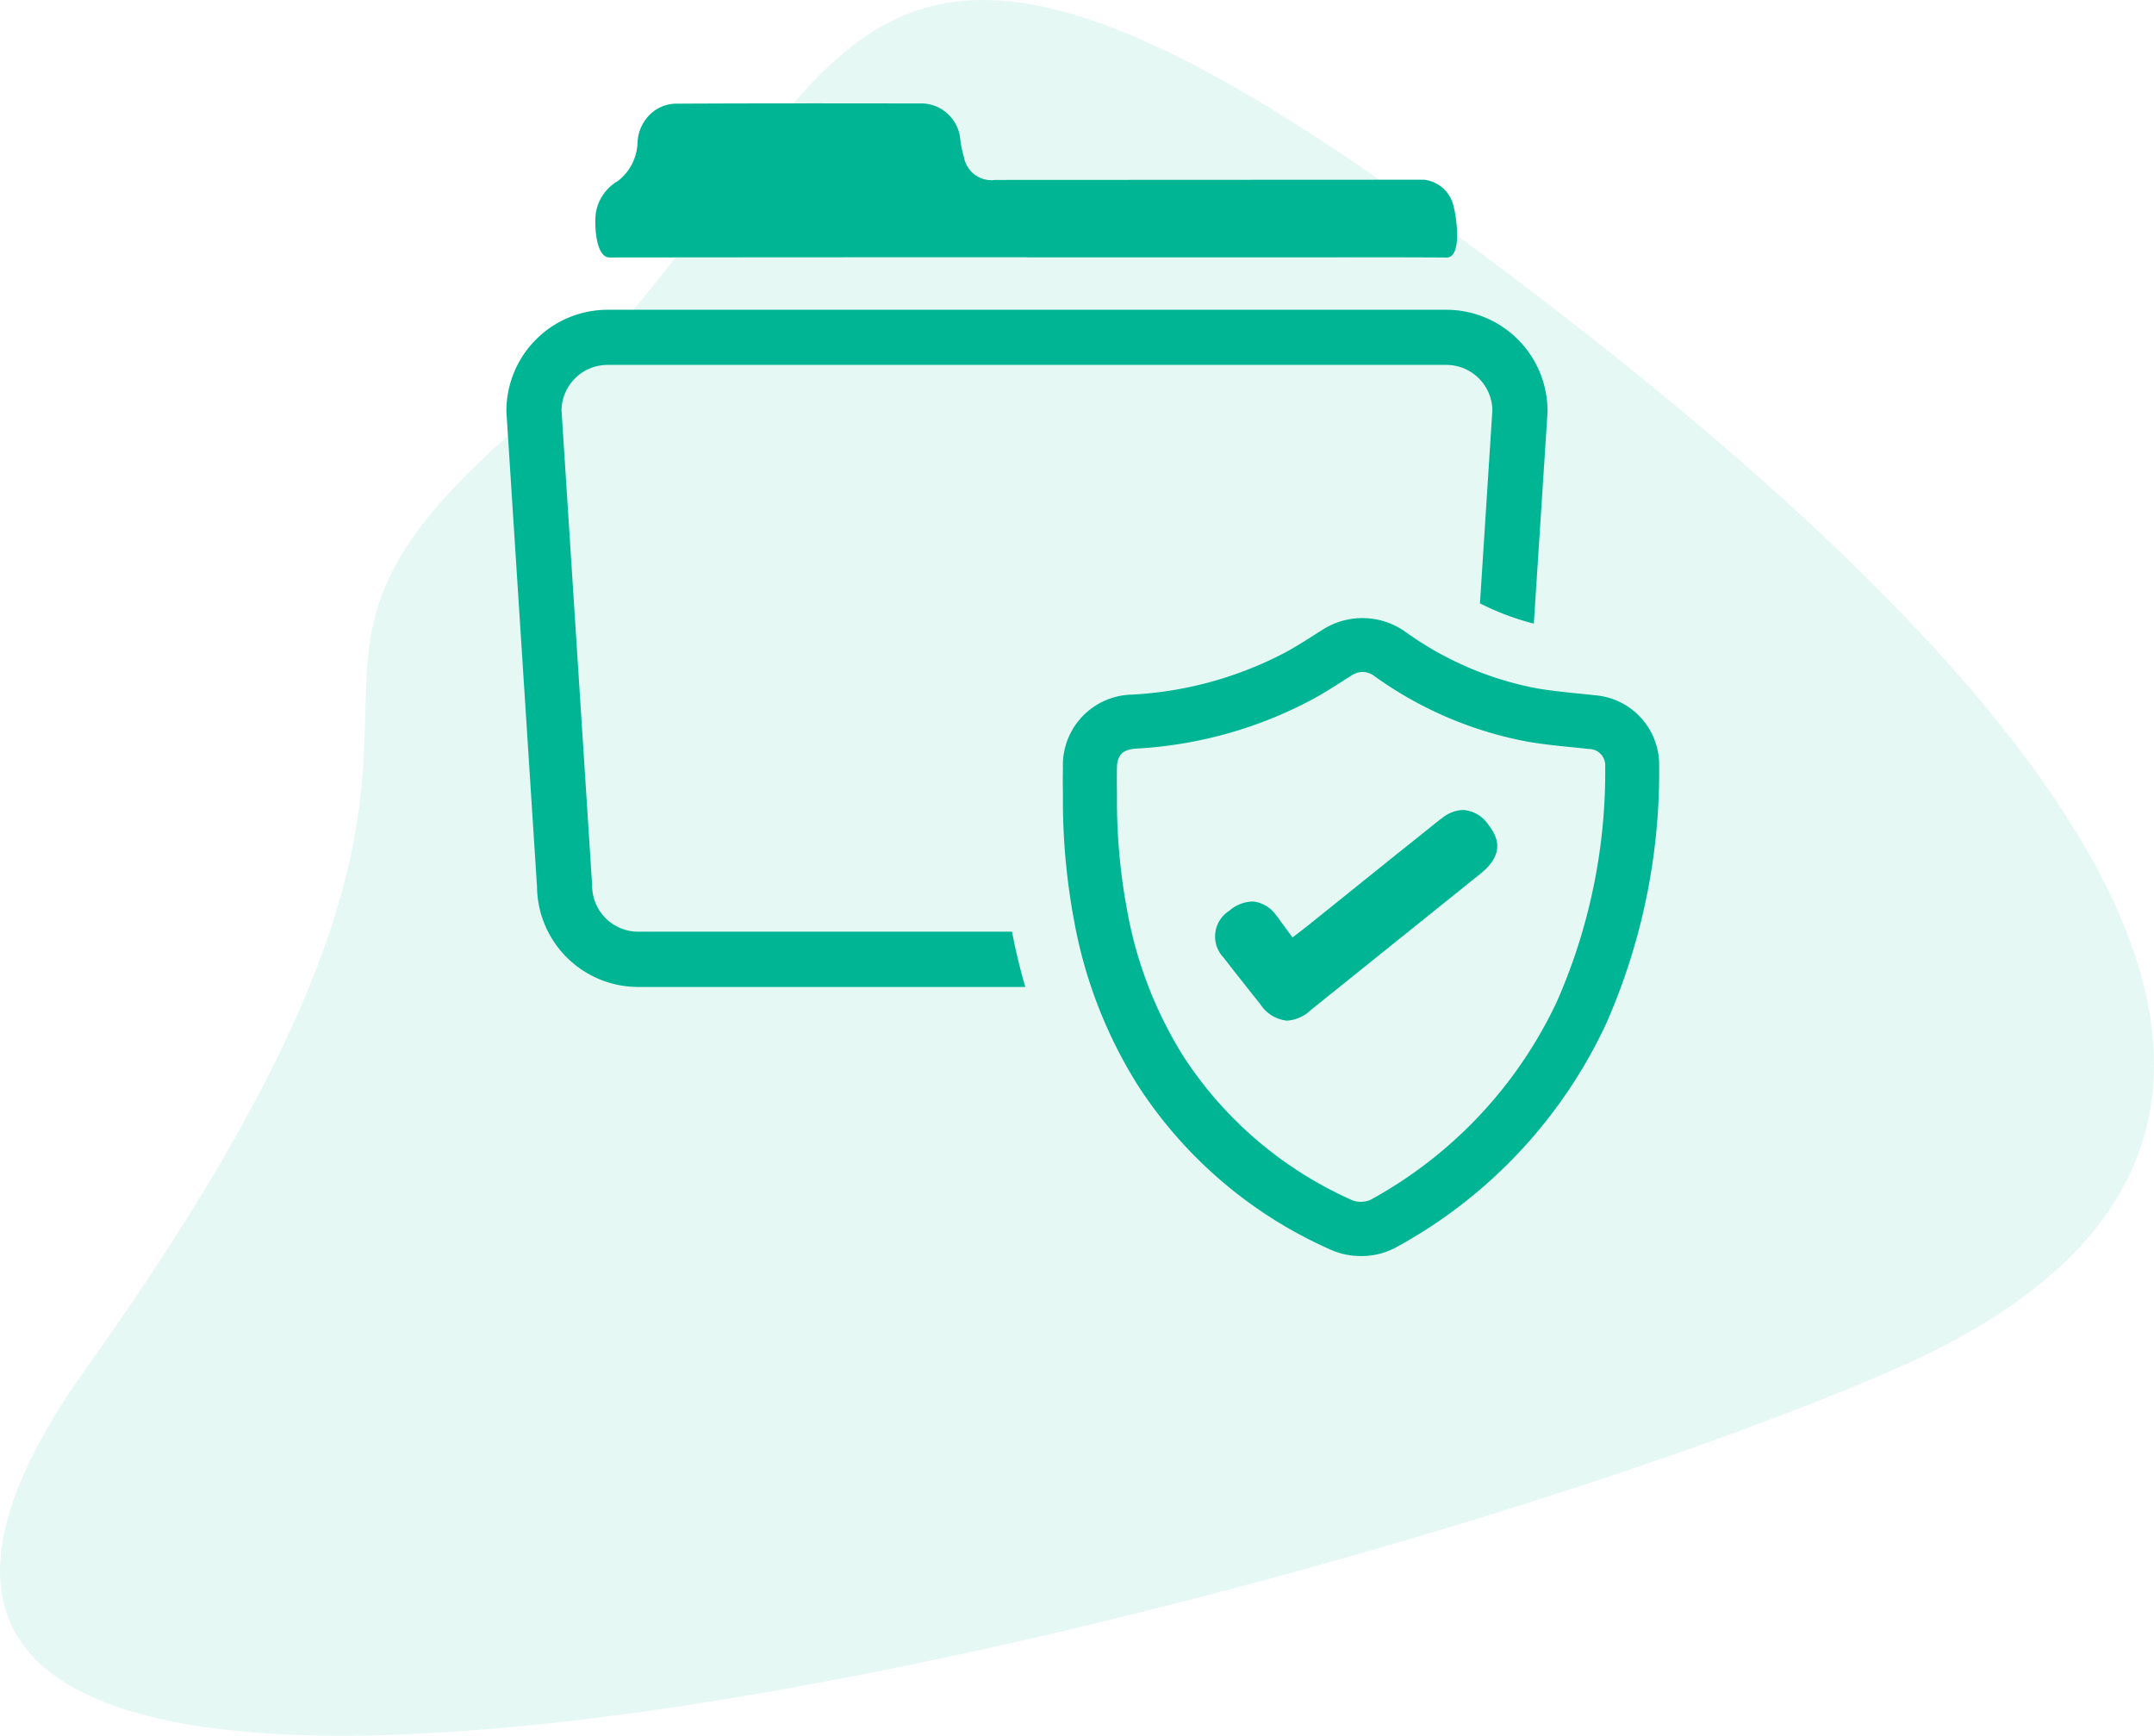
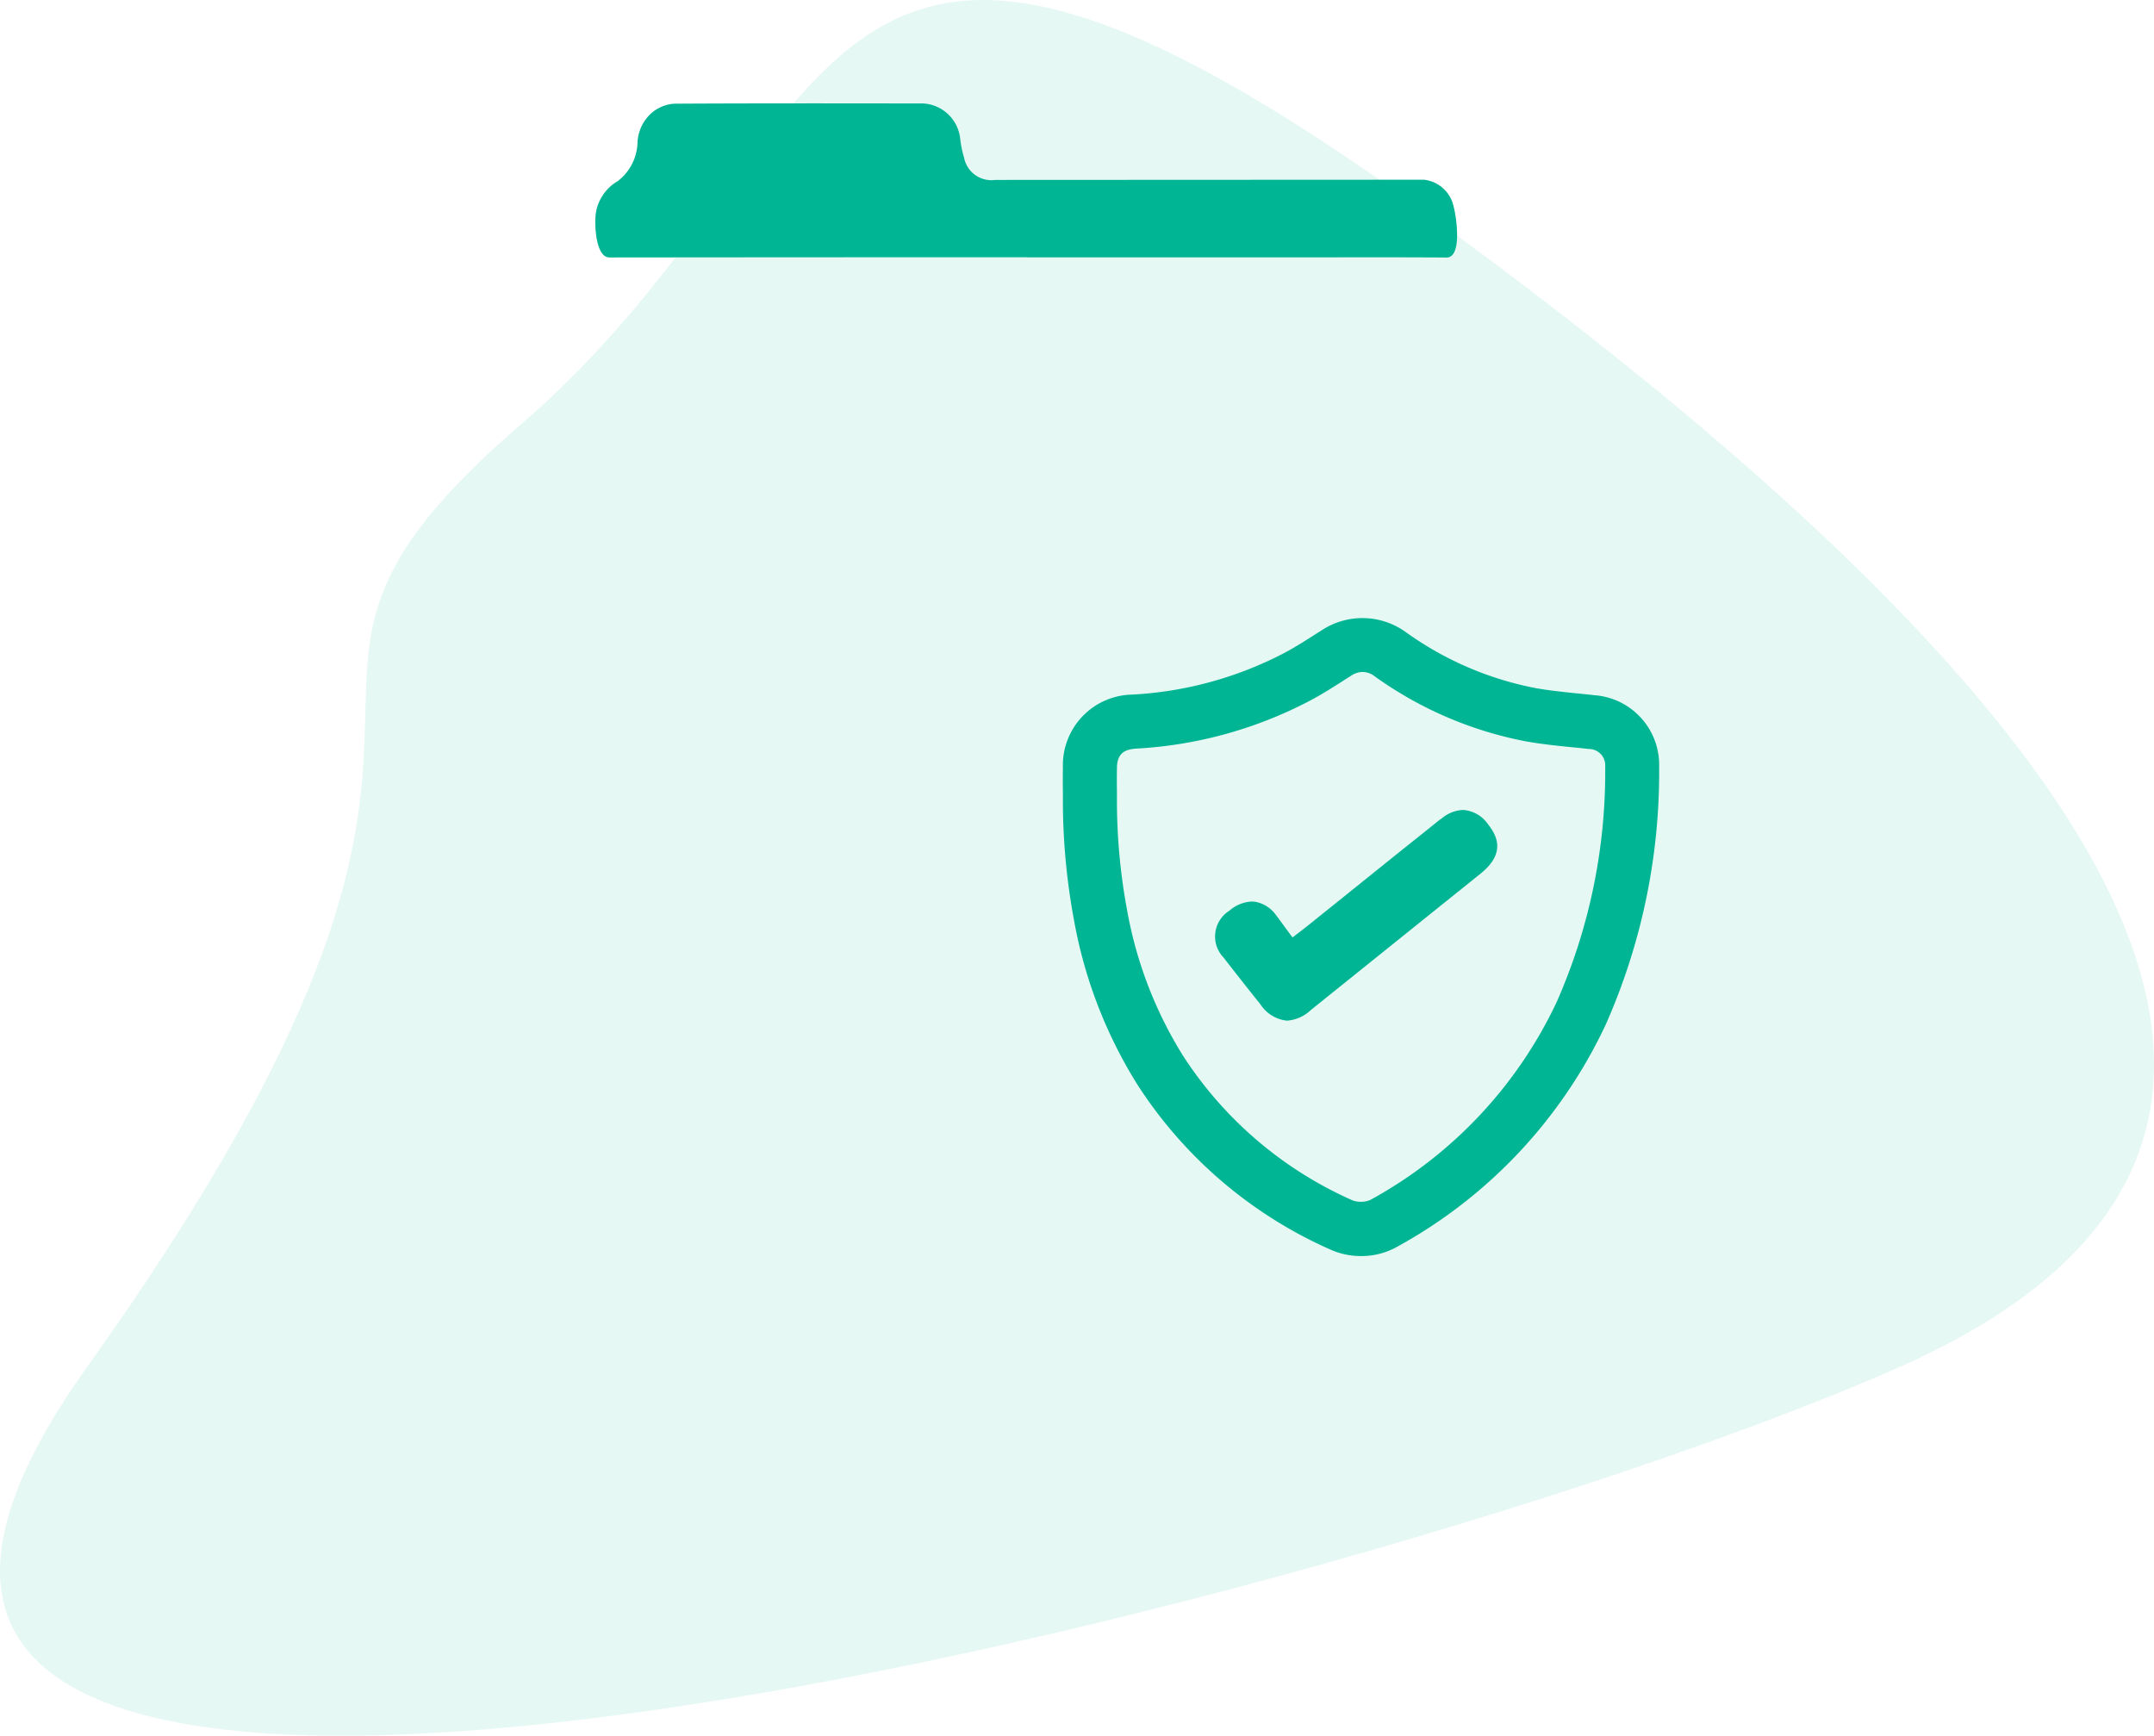
<svg xmlns="http://www.w3.org/2000/svg" width="127.609" height="102.835" viewBox="0 0 127.609 102.835">
  <g id="Group_8859" data-name="Group 8859" transform="translate(-205 -1177.876)">
    <path id="Path_857" data-name="Path 857" d="M238.882,815.057c19.85-17.093,16.174-39.69,53.668-12.489s59.549,54.4,27.937,68.371-136.743,41.17-107.336,0S219.032,832.15,238.882,815.057Z" transform="translate(-3.016 387.959)" fill="rgba(0,181,147,0.1)" />
    <g id="Group_403" data-name="Group 403" transform="translate(230.85 1179.85)">
      <g id="Group_402" data-name="Group 402" transform="translate(4.15 4.15)">
        <path id="Path_861" data-name="Path 861" d="M68.512,13.267q-12.352,0-24.7.013c-.841,0-.9-1.985-.818-2.6A2.676,2.676,0,0,1,44.3,8.754a2.99,2.99,0,0,0,1.168-2.291,2.463,2.463,0,0,1,.993-1.872,2.32,2.32,0,0,1,1.191-.422c4.917-.027,9.835-.02,14.752-.013a2.339,2.339,0,0,1,2.183,2.115,6.413,6.413,0,0,0,.226,1.094,1.645,1.645,0,0,0,1.838,1.321q12.708-.006,25.416-.012A2.031,2.031,0,0,1,93.825,10.3c.16.6.508,2.99-.43,2.984-2.409-.018-4.819-.011-7.228-.011H68.512S68.512,13.27,68.512,13.267Z" transform="translate(-37.699 -4.15)" fill="#00b593" />
-         <path id="Path_862" data-name="Path 862" d="M59.831,94.343H10.136a6,6,0,0,0-5.986,5.986v.053l1.814,28.15a6,6,0,0,0,6,5.933H34.893q-.448-1.521-.768-3.169c-.011-.032-.011-.075-.021-.107H11.961a2.728,2.728,0,0,1-2.732-2.721v-.053L7.415,100.287a2.731,2.731,0,0,1,2.721-2.678H59.831a2.733,2.733,0,0,1,2.732,2.678l-.736,11.45a15.393,15.393,0,0,0,3.191,1.2l.811-12.5v-.107A6,6,0,0,0,59.831,94.343Z" transform="translate(-4.15 -82.114)" fill="#00b593" />
      </g>
      <path id="Path_863" data-name="Path 863" d="M264.939,266.912a4.358,4.358,0,0,1-1.855-.4,26.181,26.181,0,0,1-11.371-9.714,27.505,27.505,0,0,1-3.772-9.725,38.863,38.863,0,0,1-.668-6.861v-.739c-.009-.479-.009-.987,0-1.5a4.182,4.182,0,0,1,4.09-4.325,21.957,21.957,0,0,0,9.029-2.468c.634-.337,1.3-.761,1.94-1.171l.317-.2a4.385,4.385,0,0,1,4.935.135,19.473,19.473,0,0,0,7.714,3.323c.724.128,1.517.213,2.332.3.369.035.738.071,1.117.116a4.138,4.138,0,0,1,3.849,4.236,36.919,36.919,0,0,1-3.161,15.271,29.07,29.07,0,0,1-12.343,13.162A4.294,4.294,0,0,1,264.939,266.912Zm.088-34.606a1.252,1.252,0,0,0-.669.216l-.315.2c-.684.437-1.4.9-2.14,1.288a25.045,25.045,0,0,1-10.295,2.838c-.541.044-1.134.175-1.134,1.162-.008.5-.008.969,0,1.438v.745a35.635,35.635,0,0,0,.609,6.271,24.392,24.392,0,0,0,3.328,8.616,23.065,23.065,0,0,0,10.032,8.538,1.477,1.477,0,0,0,1.041-.03,25.958,25.958,0,0,0,11.047-11.739A33.766,33.766,0,0,0,279.4,237.9a.967.967,0,0,0-.977-1.03c-.4-.046-.746-.08-1.1-.114-.887-.09-1.745-.182-2.591-.332a22.63,22.63,0,0,1-8.994-3.863A1.2,1.2,0,0,0,265.026,232.306Z" transform="translate(-210.153 -194.469)" fill="#00b593" />
      <path id="Path_864" data-name="Path 864" d="M329.545,316.664l-10.07,8.093a2.274,2.274,0,0,1-1.417.634,2.135,2.135,0,0,1-1.576-.97q-1.1-1.371-2.182-2.769a1.8,1.8,0,0,1,.336-2.769,2.179,2.179,0,0,1,1.343-.55l.159.009a1.933,1.933,0,0,1,1.268.793c.112.14.615.839.979,1.324.373-.28.839-.643.932-.718l5.613-4.513c.7-.55,1.4-1.119,2.1-1.678a1.856,1.856,0,0,1,.205-.149,2.081,2.081,0,0,1,1.259-.494,1.96,1.96,0,0,1,1.5.886C330.813,314.818,330.664,315.759,329.545,316.664Z" transform="translate(-267.663 -266.894)" fill="#00b593" />
    </g>
  </g>
</svg>